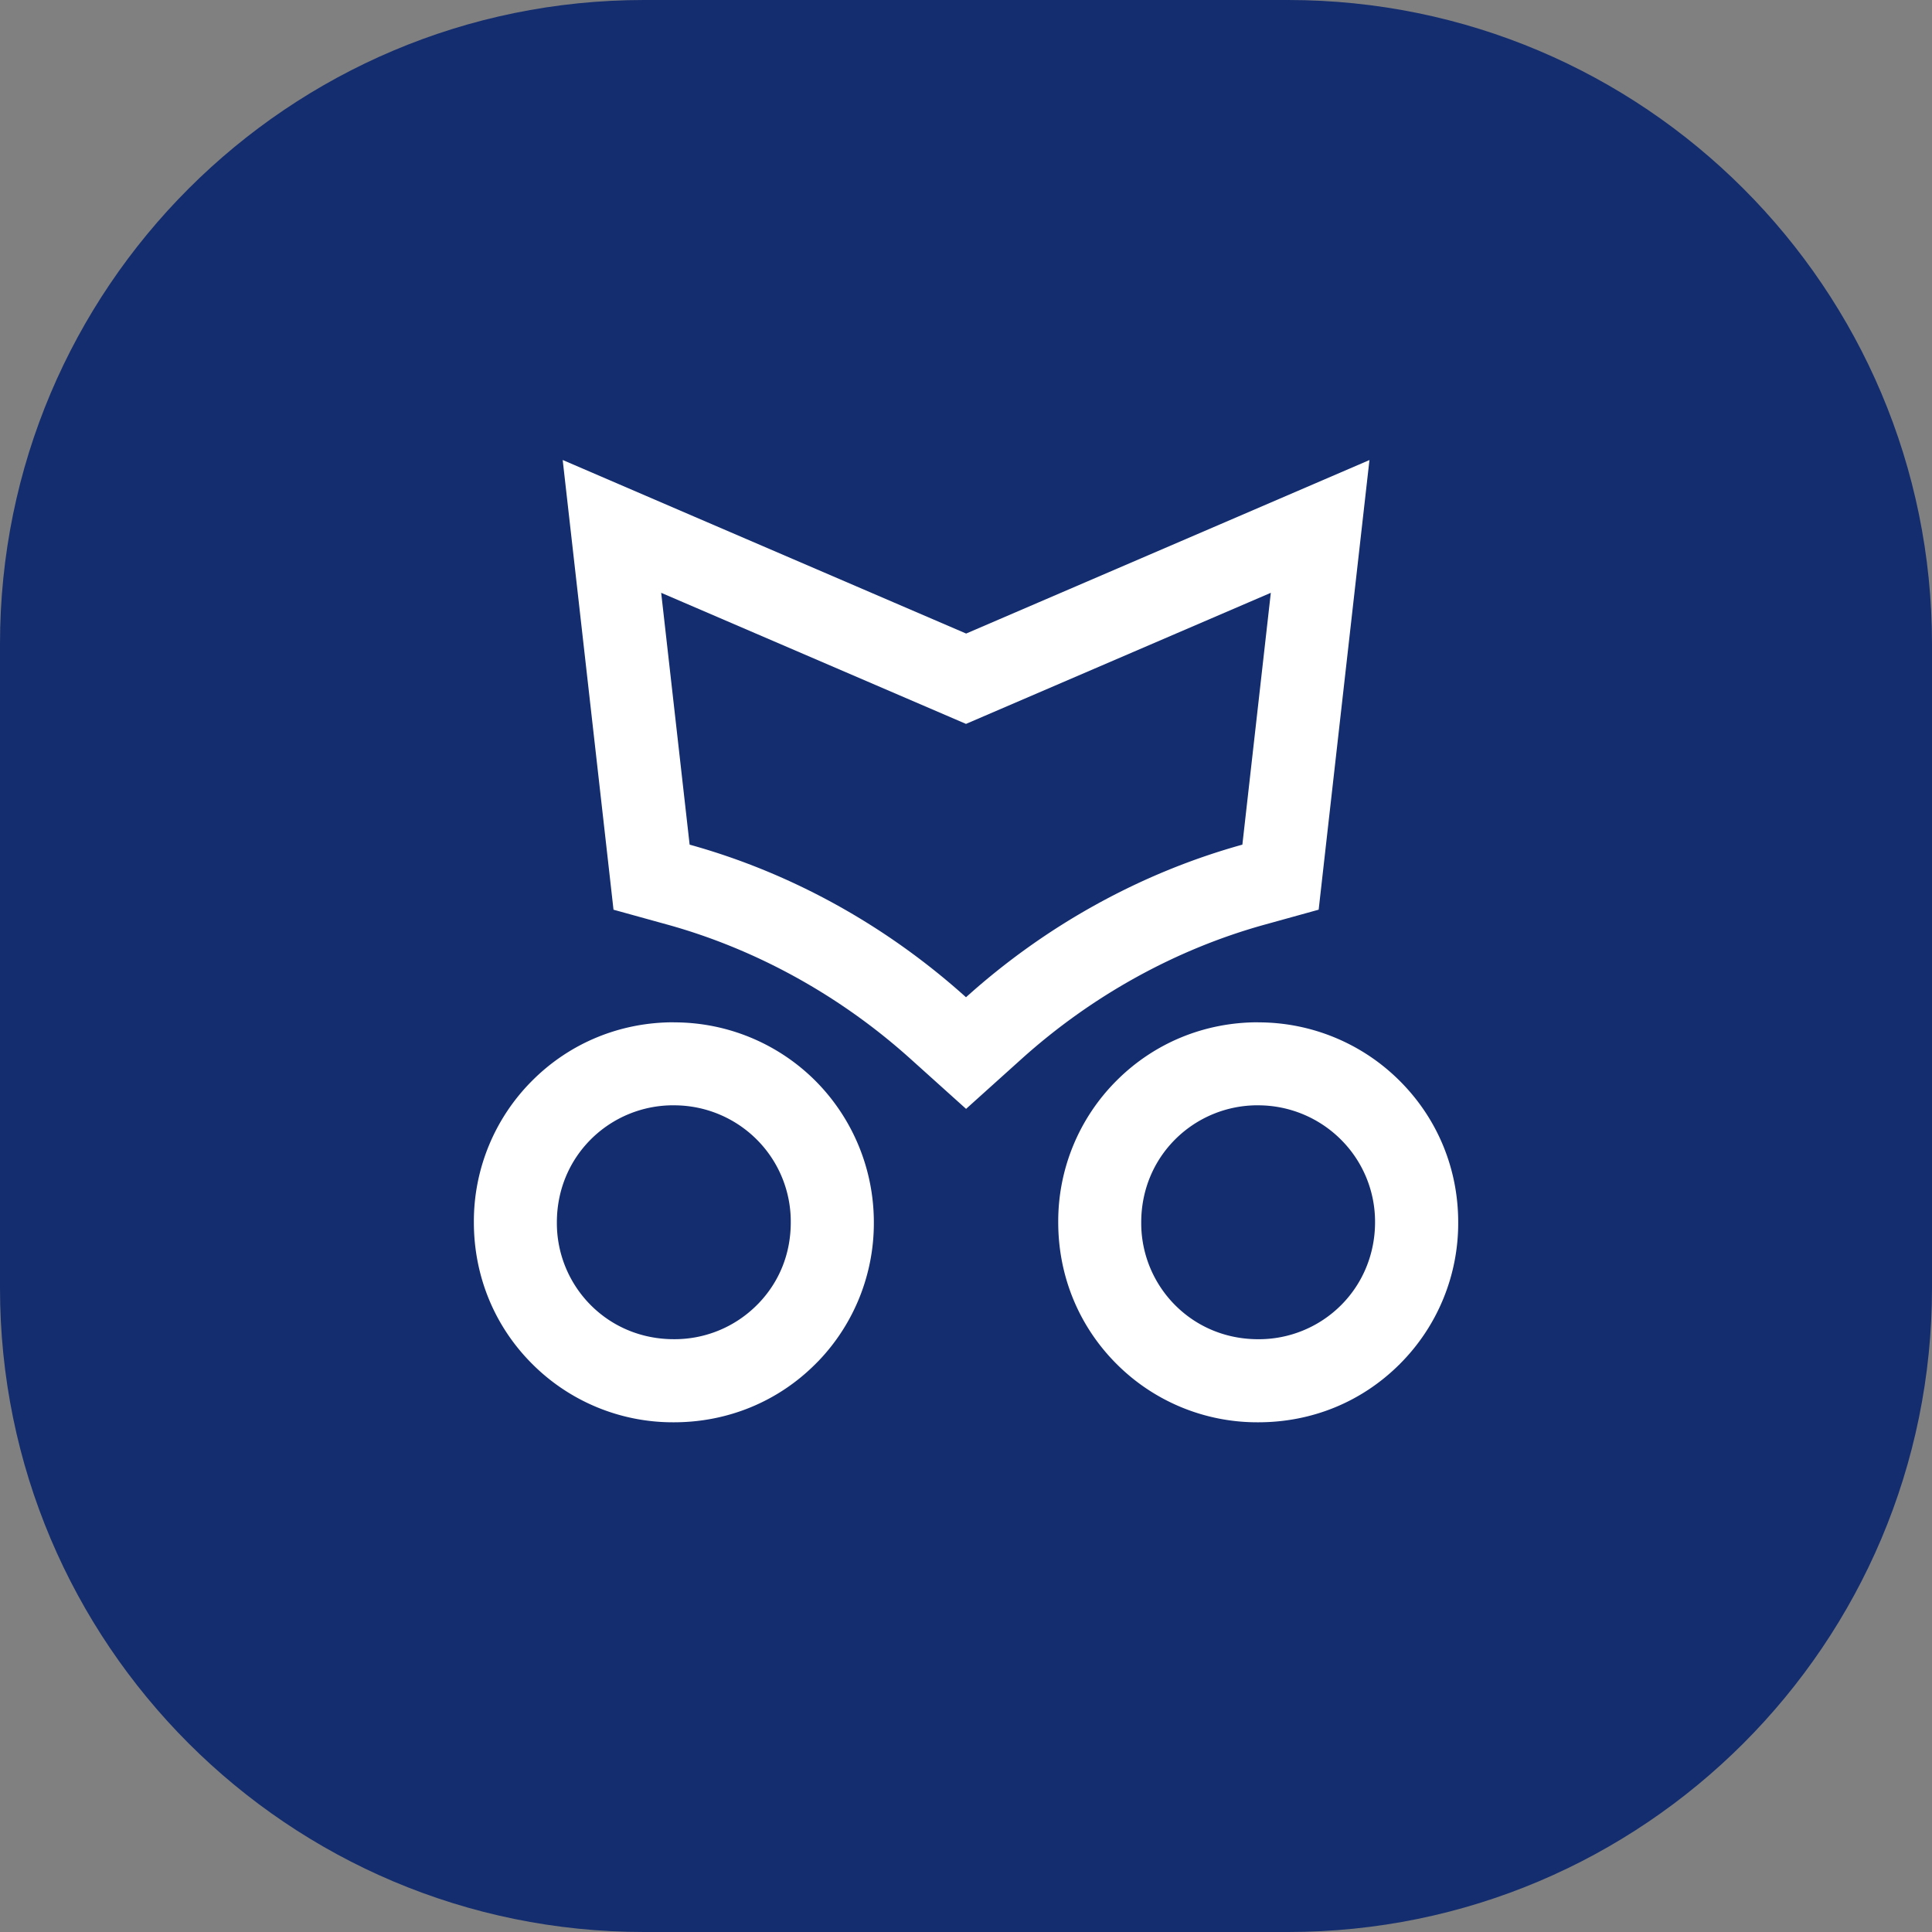
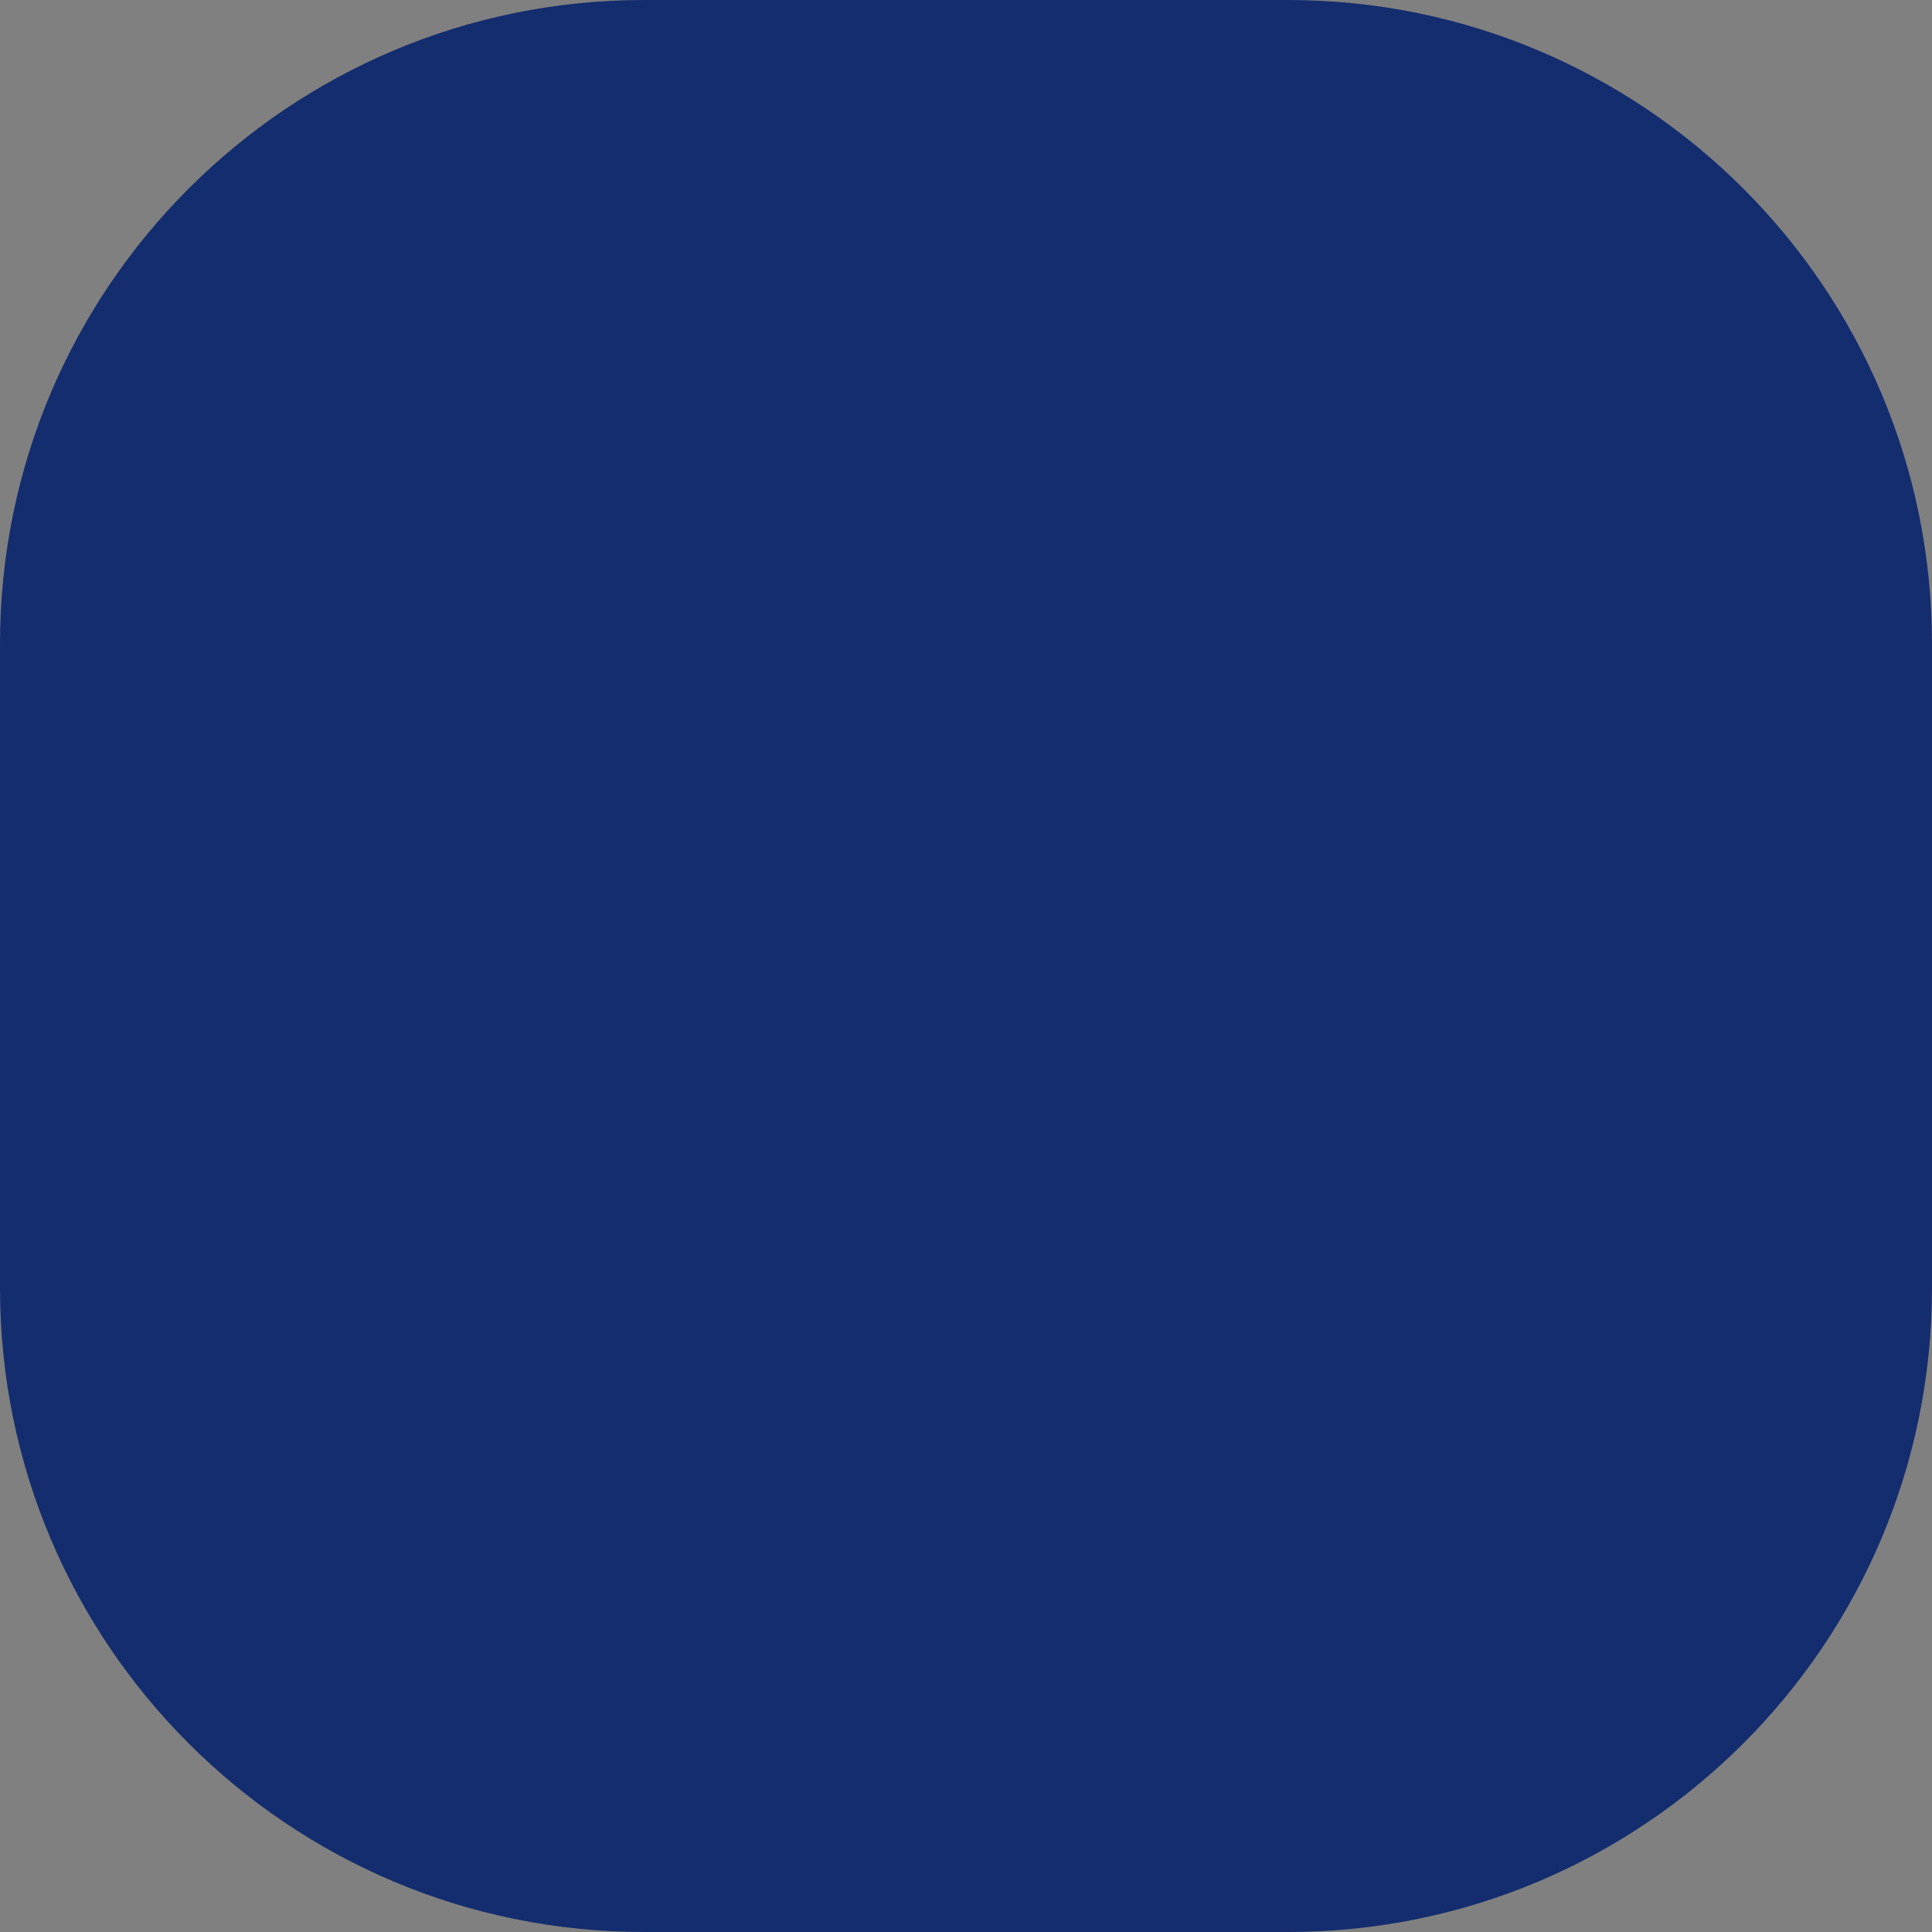
<svg xmlns="http://www.w3.org/2000/svg" fill="none" viewBox="0 0 80 80" width="96" height="96" version="1.2" baseProfile="tiny-ps">
  <rect x="0" y="0" width="80" height="80" fill="#808080" stroke="none" />
  <title>Mailcoach</title>
  <path fill="#142D6F" d="M53.334 0H26.666C11.939 0 0 11.939 0 26.666v26.668C0 68.061 11.939 80 26.666 80h26.668C68.061 80 80 68.061 80 53.334V26.666C80 11.939 68.061 0 53.334 0Z" />
-   <path fill="#fff" d="M27.9 45.769a4.842 4.842 0 0 1 3.438 1.419 4.805 4.805 0 0 1 1.406 3.424c0 1.304-.475 2.466-1.338 3.363l-.072.072a4.811 4.811 0 0 1-3.434 1.406c-1.313 0-2.528-.5-3.434-1.406a4.811 4.811 0 0 1-1.407-3.434c0-1.313.5-2.529 1.407-3.435a4.825 4.825 0 0 1 3.43-1.41m.007-3.437h-.01c-2.221 0-4.302.86-5.855 2.416a8.232 8.232 0 0 0-2.416 5.865c0 2.229.856 4.31 2.416 5.866a8.226 8.226 0 0 0 5.865 2.416c2.228 0 4.31-.856 5.866-2.416l.069-.069.024-.025.026-.025a8.244 8.244 0 0 0 2.296-5.747 8.298 8.298 0 0 0-2.415-5.853 8.269 8.269 0 0 0-5.856-2.425h-.01v-.003ZM52.09 45.769a4.851 4.851 0 0 1 3.435 1.419 4.802 4.802 0 0 1 1.413 3.421c0 1.3-.5 2.529-1.407 3.435a4.814 4.814 0 0 1-3.434 1.41c-1.313 0-2.528-.5-3.434-1.407a4.811 4.811 0 0 1-1.407-3.434c0-1.313.5-2.529 1.407-3.435a4.825 4.825 0 0 1 3.43-1.41m.007-3.437h-.01c-2.221 0-4.303.86-5.856 2.416a8.226 8.226 0 0 0-2.415 5.865c0 2.229.856 4.307 2.415 5.866a8.226 8.226 0 0 0 5.866 2.416c2.228 0 4.278-.844 5.831-2.381h.003l.032-.035a8.237 8.237 0 0 0 2.415-5.866c0-2.224-.86-4.296-2.419-5.853a8.276 8.276 0 0 0-5.85-2.425h-.009l-.003-.003ZM52.622 24.547l-1.178 10.428c-4.2 1.166-8.135 3.34-11.444 6.319-3.31-2.978-7.24-5.153-11.444-6.319l-1.178-10.428L40 29.975l12.622-5.428ZM23.3 19.05l.666 5.884 1.178 10.428.26 2.307 2.237.619c3.672 1.018 7.153 2.94 10.062 5.559l2.3 2.069 2.3-2.07c2.91-2.618 6.388-4.54 10.063-5.558l2.237-.62.26-2.306 1.178-10.428.665-5.884-5.437 2.34-11.263 4.844-11.262-4.843-5.438-2.341H23.3Z" />
</svg>